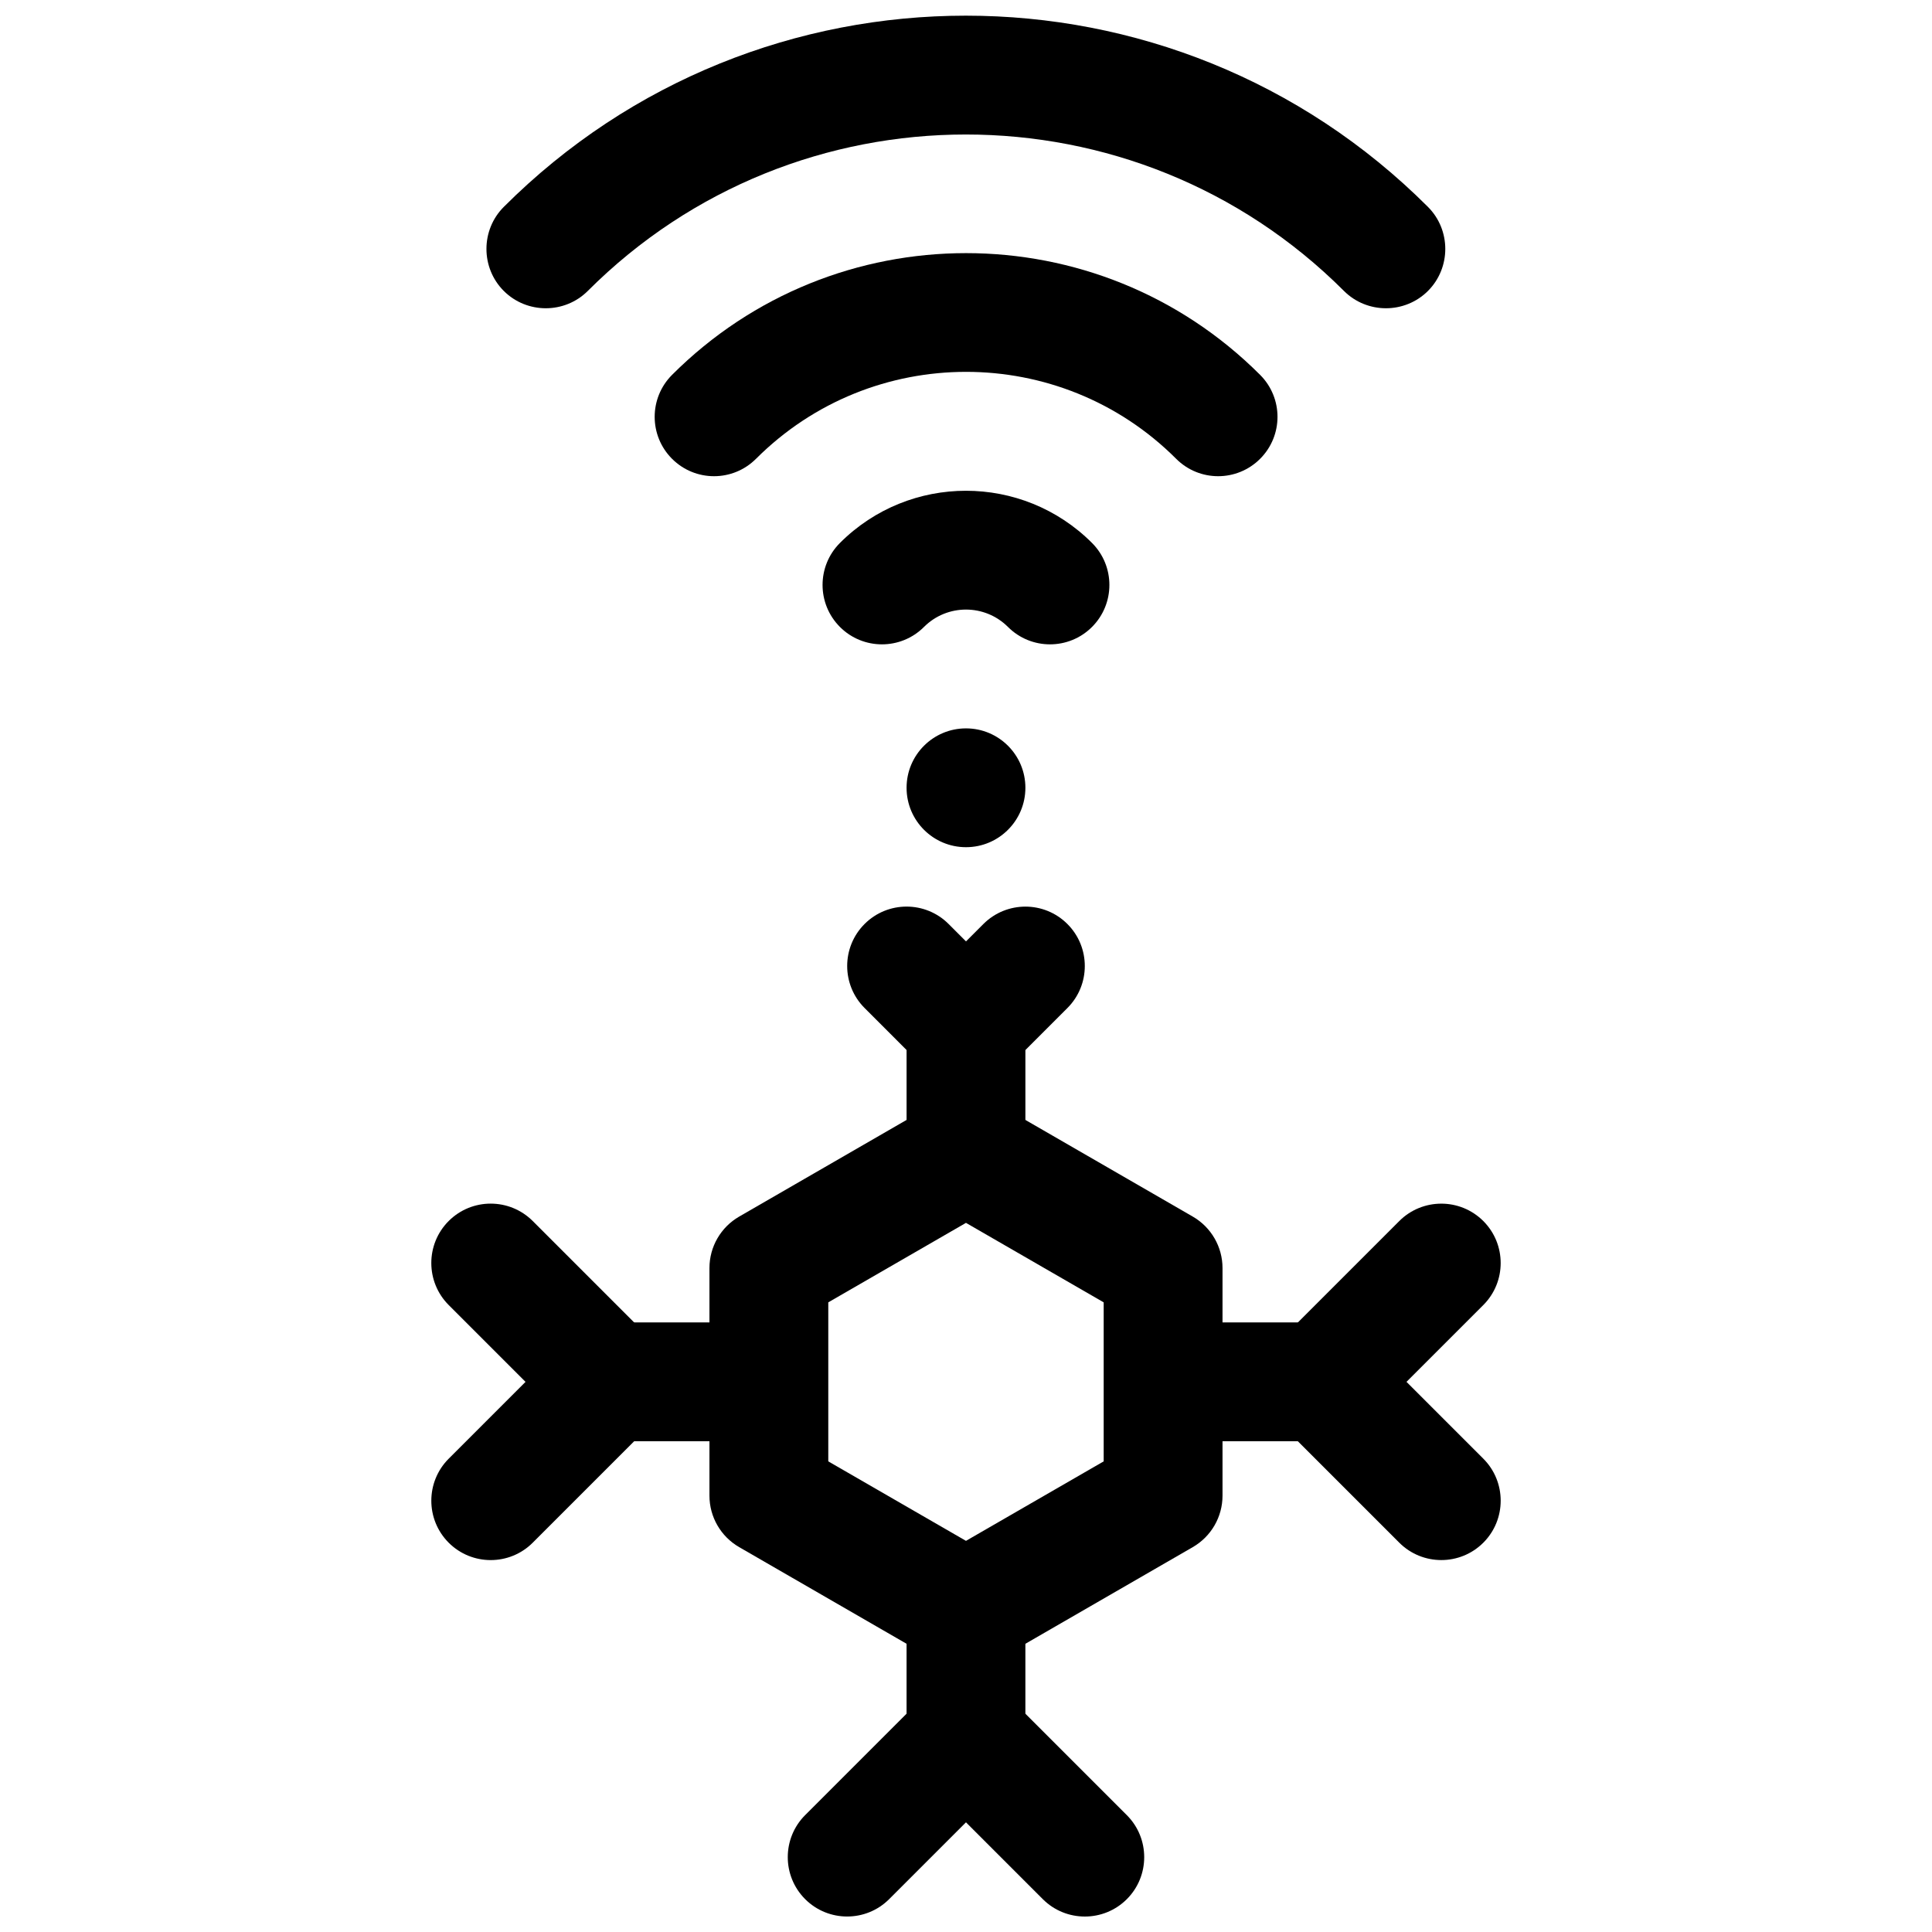
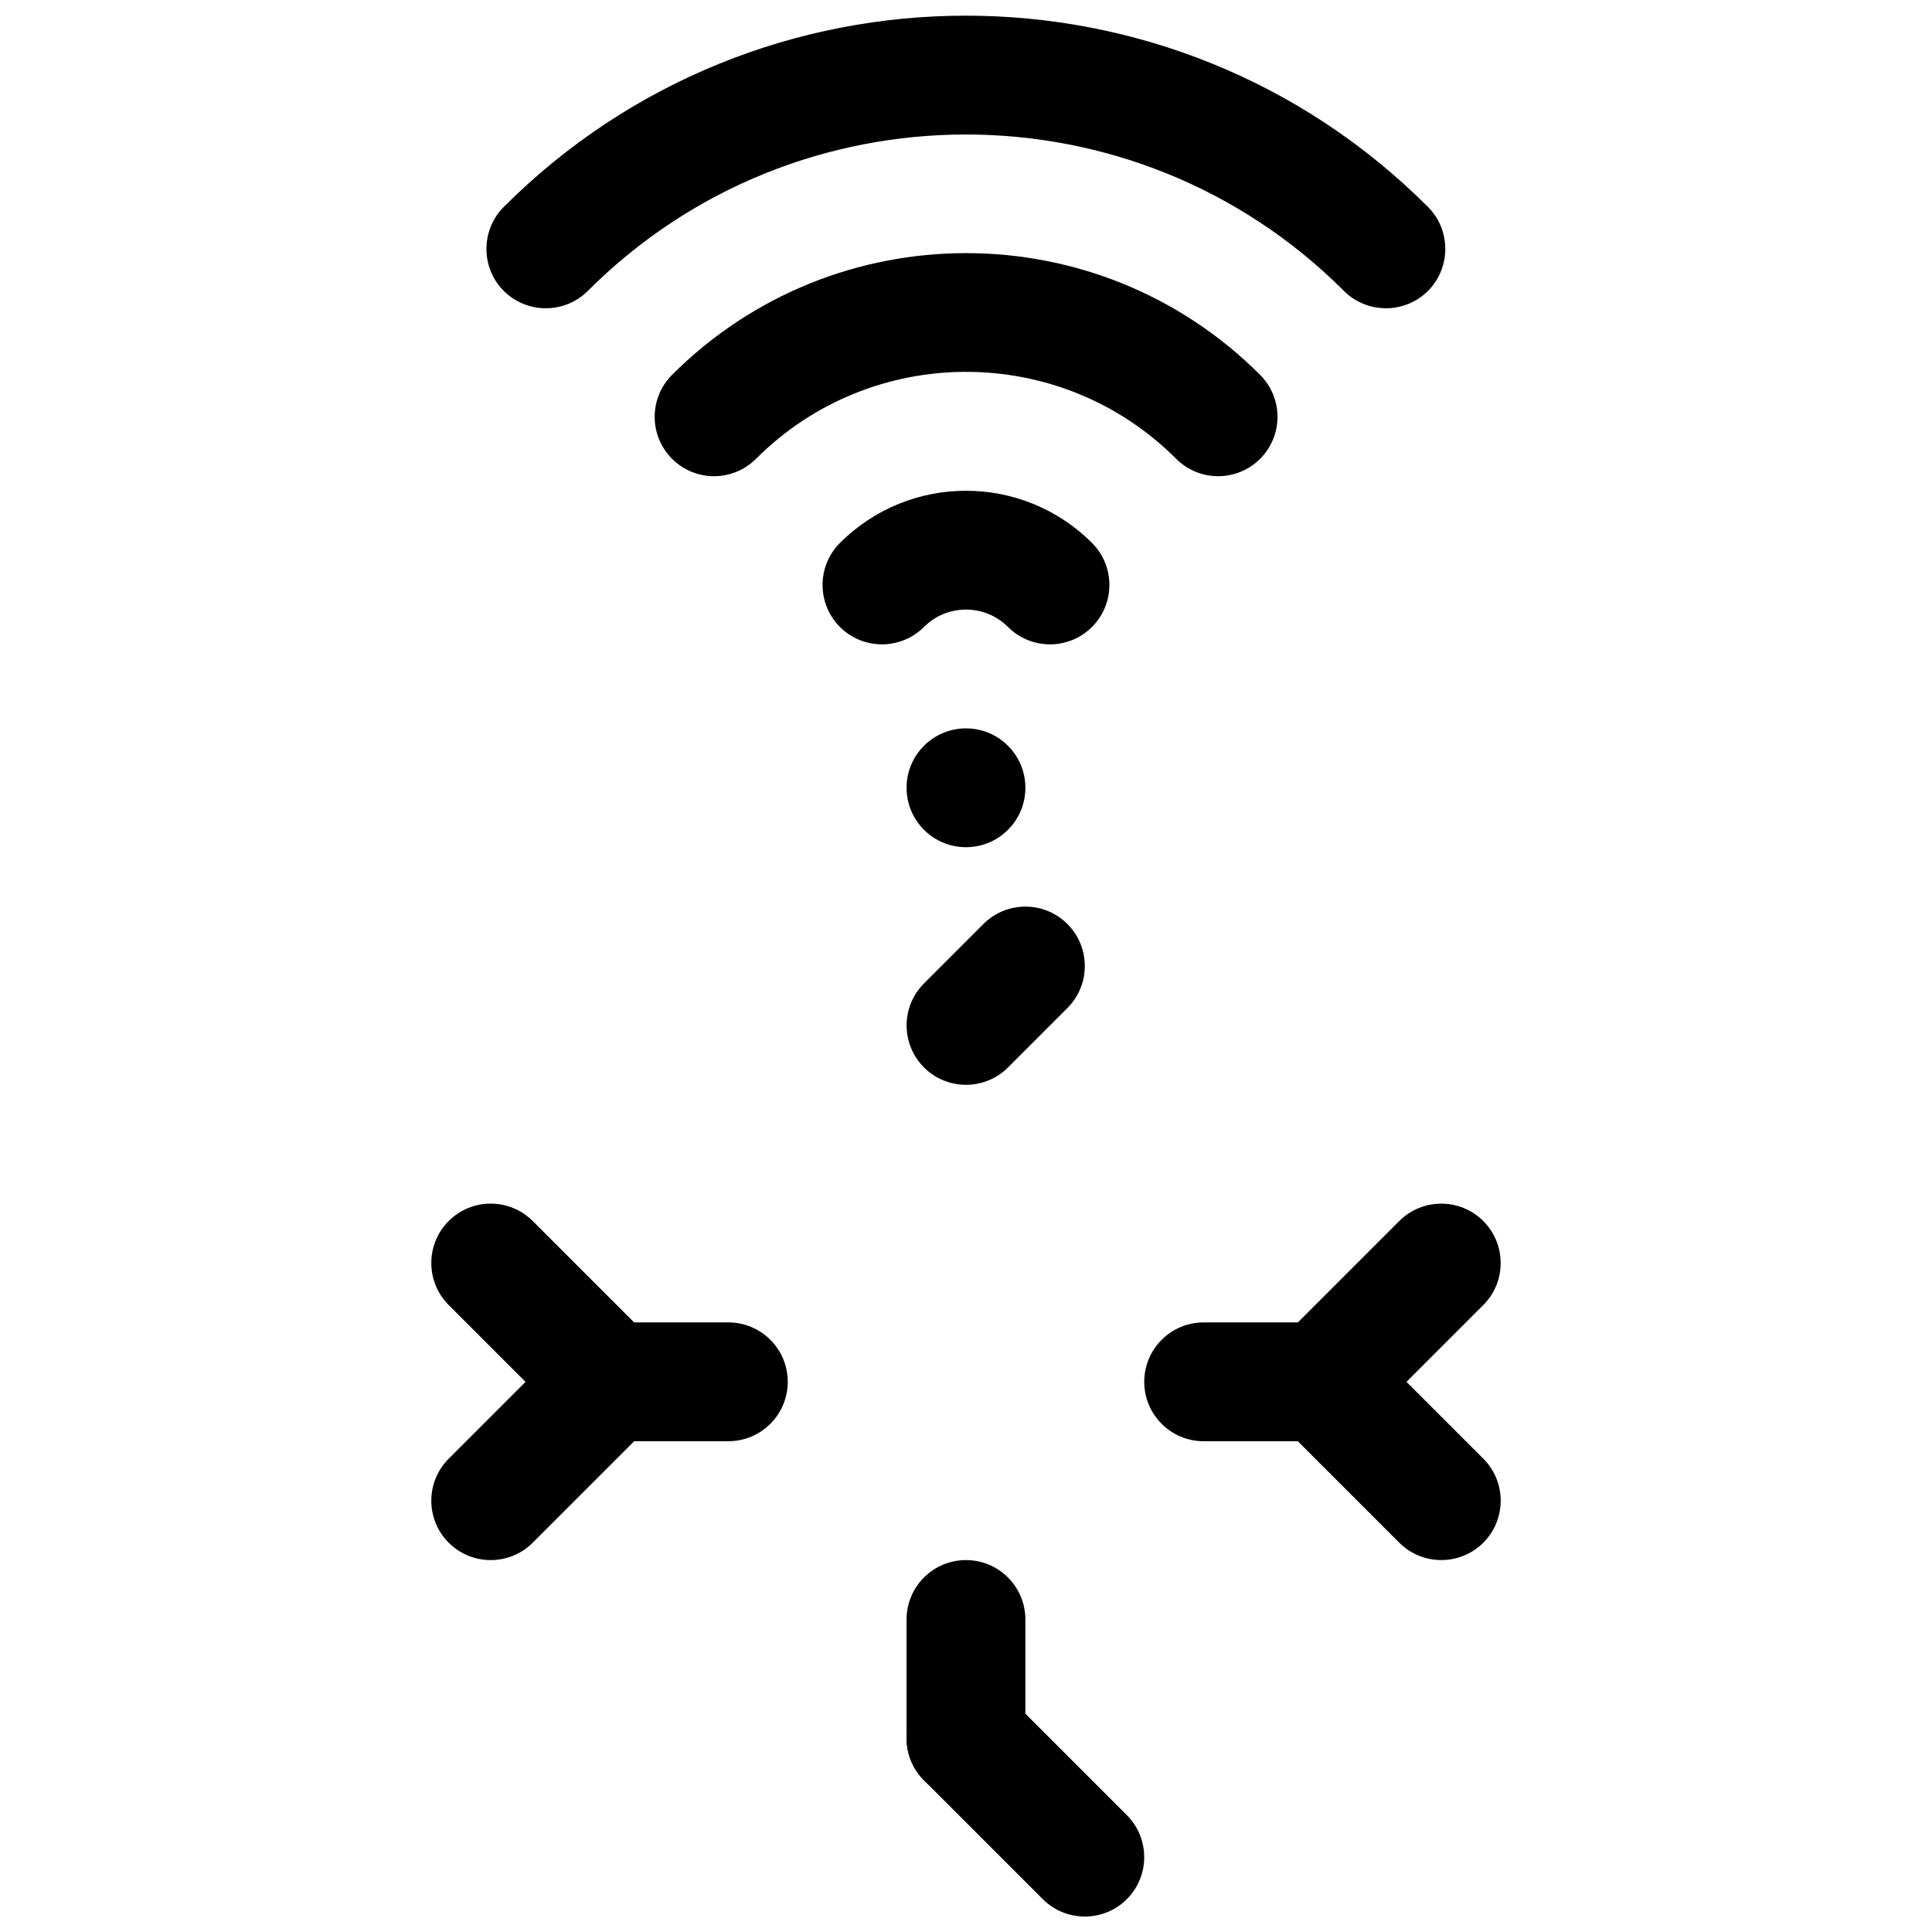
<svg xmlns="http://www.w3.org/2000/svg" width="800px" height="800px" version="1.1" viewBox="144 144 512 512">
  <defs>
    <clipPath id="c">
      <path d="m384 588h64v63.902h-64z" />
    </clipPath>
    <clipPath id="b">
      <path d="m352 588h64v63.902h-64z" />
    </clipPath>
    <clipPath id="a">
      <path d="m272 148.09h256v77.906h-256z" />
    </clipPath>
  </defs>
-   <path d="m407.87 436.25c-4.875-2.809-10.879-2.809-15.75 0l-52.234 30.16c-4.875 2.816-7.875 8.012-7.875 13.637v60.32c0 5.629 3 10.82 7.875 13.637l52.234 30.16c4.871 2.809 10.875 2.809 15.75 0l52.23-30.16c4.875-2.816 7.879-8.008 7.879-13.637v-60.32c0-5.625-3.004-10.82-7.879-13.637zm-44.367 52.887v42.141l36.492 21.066 36.492-21.066v-42.141l-36.492-21.066z" fill-rule="evenodd" />
-   <path d="m415.74 447.23v-31.488c0-8.691-7.055-15.742-15.746-15.742s-15.742 7.051-15.742 15.742v31.488c0 8.691 7.051 15.746 15.742 15.746s15.746-7.055 15.746-15.746z" fill-rule="evenodd" />
  <path d="m384.25 573.18v31.488c0 8.691 7.051 15.742 15.742 15.742s15.746-7.051 15.746-15.742v-31.488c0-8.691-7.055-15.742-15.746-15.742s-15.742 7.051-15.742 15.742z" fill-rule="evenodd" />
  <path d="m462.98 525.94h31.488c8.688 0 15.742-7.055 15.742-15.746 0-8.688-7.055-15.742-15.742-15.742h-31.488c-8.691 0-15.746 7.055-15.746 15.742 0 8.691 7.055 15.746 15.746 15.746z" fill-rule="evenodd" />
  <path d="m337.02 494.45h-31.488c-8.691 0-15.746 7.055-15.746 15.742 0 8.691 7.055 15.746 15.746 15.746h31.488c8.688 0 15.742-7.055 15.742-15.746 0-8.688-7.055-15.742-15.742-15.742z" fill-rule="evenodd" />
  <path d="m404.61 388.87-15.742 15.746c-6.144 6.144-6.144 16.117 0 22.262s16.121 6.148 22.266 0.004l15.742-15.746c6.144-6.144 6.144-16.117 0-22.262-6.144-6.148-16.117-6.148-22.266-0.004z" fill-rule="evenodd" />
  <g clip-path="url(#c)">
    <path d="m442.62 625.03-31.488-31.488c-6.141-6.141-16.125-6.152-22.27-0.004-6.144 6.144-6.137 16.129 0.004 22.27l31.488 31.488c6.141 6.137 16.121 6.148 22.27 0 6.144-6.144 6.133-16.129-0.004-22.266z" fill-rule="evenodd" />
  </g>
  <path d="m514.82 467.59-31.488 31.488c-6.141 6.141-6.148 16.121-0.004 22.27 6.148 6.144 16.129 6.137 22.27-0.004l31.488-31.488c6.141-6.141 6.148-16.125 0.004-22.27-6.144-6.144-16.129-6.137-22.27 0.004z" fill-rule="evenodd" />
  <path d="m262.91 489.85 31.488 31.488c6.141 6.141 16.125 6.148 22.27 0.004 6.144-6.148 6.137-16.129-0.004-22.27l-31.488-31.488c-6.141-6.141-16.125-6.148-22.27-0.004s-6.137 16.129 0.004 22.27z" fill-rule="evenodd" />
-   <path d="m373.12 411.13 15.742 15.746c6.148 6.144 16.121 6.141 22.266-0.004 6.144-6.144 6.144-16.117 0-22.262l-15.742-15.746c-6.144-6.144-16.121-6.144-22.266 0.004-6.144 6.144-6.144 16.117 0 22.262z" fill-rule="evenodd" />
  <g clip-path="url(#b)">
-     <path d="m379.64 647.29 31.488-31.488c6.141-6.141 6.148-16.125 0.004-22.27-6.144-6.148-16.129-6.137-22.27 0.004l-31.488 31.488c-6.137 6.137-6.148 16.121 0 22.266 6.144 6.148 16.129 6.137 22.266 0z" fill-rule="evenodd" />
-   </g>
+     </g>
  <path d="m537.09 530.56-31.488-31.488c-6.141-6.137-16.121-6.148-22.27 0-6.144 6.144-6.137 16.129 0.004 22.266l31.488 31.488c6.141 6.141 16.125 6.148 22.27 0.004 6.144-6.144 6.137-16.129-0.004-22.27z" fill-rule="evenodd" />
  <path d="m285.18 552.83 31.488-31.488c6.141-6.137 6.148-16.121 0.004-22.266-6.144-6.148-16.129-6.137-22.27 0l-31.488 31.488c-6.141 6.141-6.148 16.125-0.004 22.27s16.129 6.137 22.27-0.004z" fill-rule="evenodd" />
  <path d="m415.74 352.77c0 8.695-7.051 15.746-15.742 15.746-8.695 0-15.746-7.051-15.746-15.746s7.051-15.742 15.746-15.742c8.691 0 15.742 7.047 15.742 15.742" fill-rule="evenodd" />
  <path d="m388.86 310.15c6.144-6.144 16.121-6.144 22.266 0 6.144 6.144 16.121 6.144 22.266 0 6.144-6.144 6.144-16.121 0-22.266-18.438-18.438-48.359-18.438-66.797 0-6.144 6.144-6.144 16.121 0 22.266 6.144 6.144 16.121 6.144 22.266 0z" fill-rule="evenodd" />
  <path d="m344.35 265.59c30.727-30.727 80.625-30.727 111.35 0 6.144 6.144 16.098 6.144 22.242 0 6.144-6.144 6.144-16.098 0-22.246-43.016-43.016-112.82-43.016-155.84 0-6.144 6.148-6.144 16.102 0 22.246 6.144 6.144 16.098 6.144 22.242 0z" fill-rule="evenodd" />
  <g clip-path="url(#a)">
    <path d="m299.77 221.1c55.273-55.273 145.11-55.273 200.39 0 6.121 6.121 16.141 6.121 22.266 0 6.121-6.125 6.121-16.145 0-22.266-67.578-67.578-177.34-67.578-244.92 0-6.121 6.121-6.121 16.141 0 22.266 6.125 6.121 16.145 6.121 22.266 0z" fill-rule="evenodd" />
  </g>
</svg>